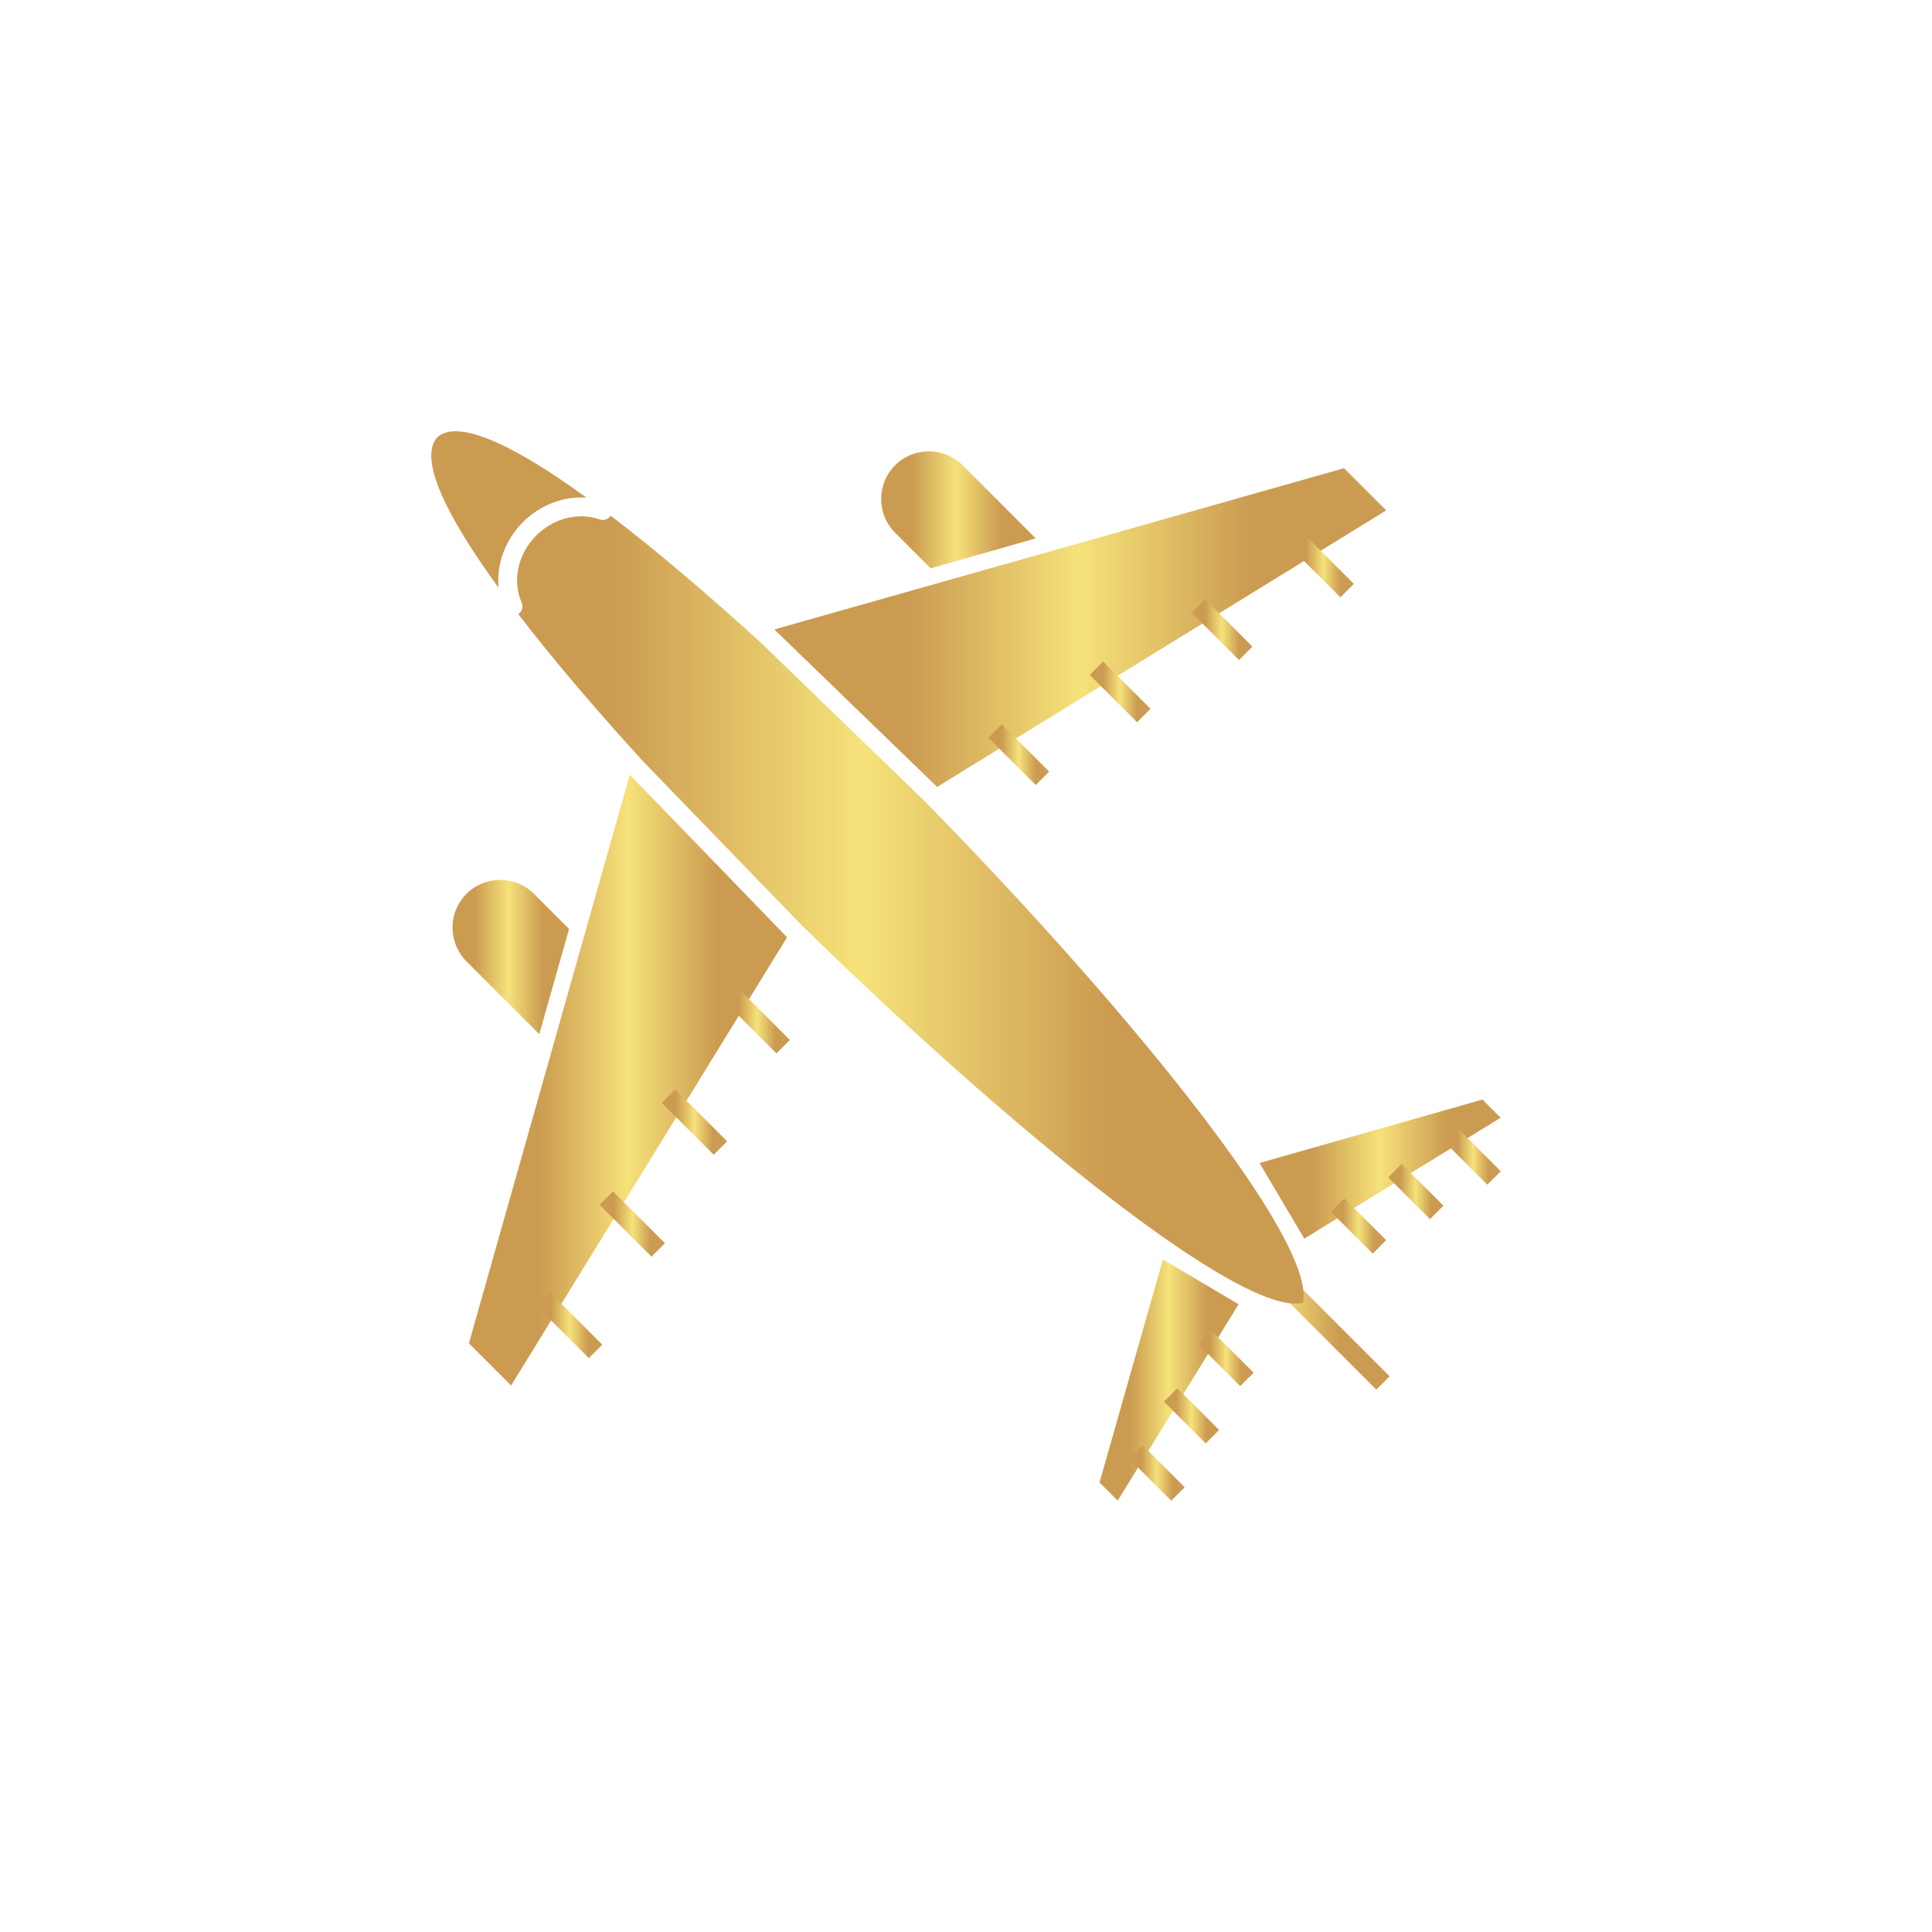
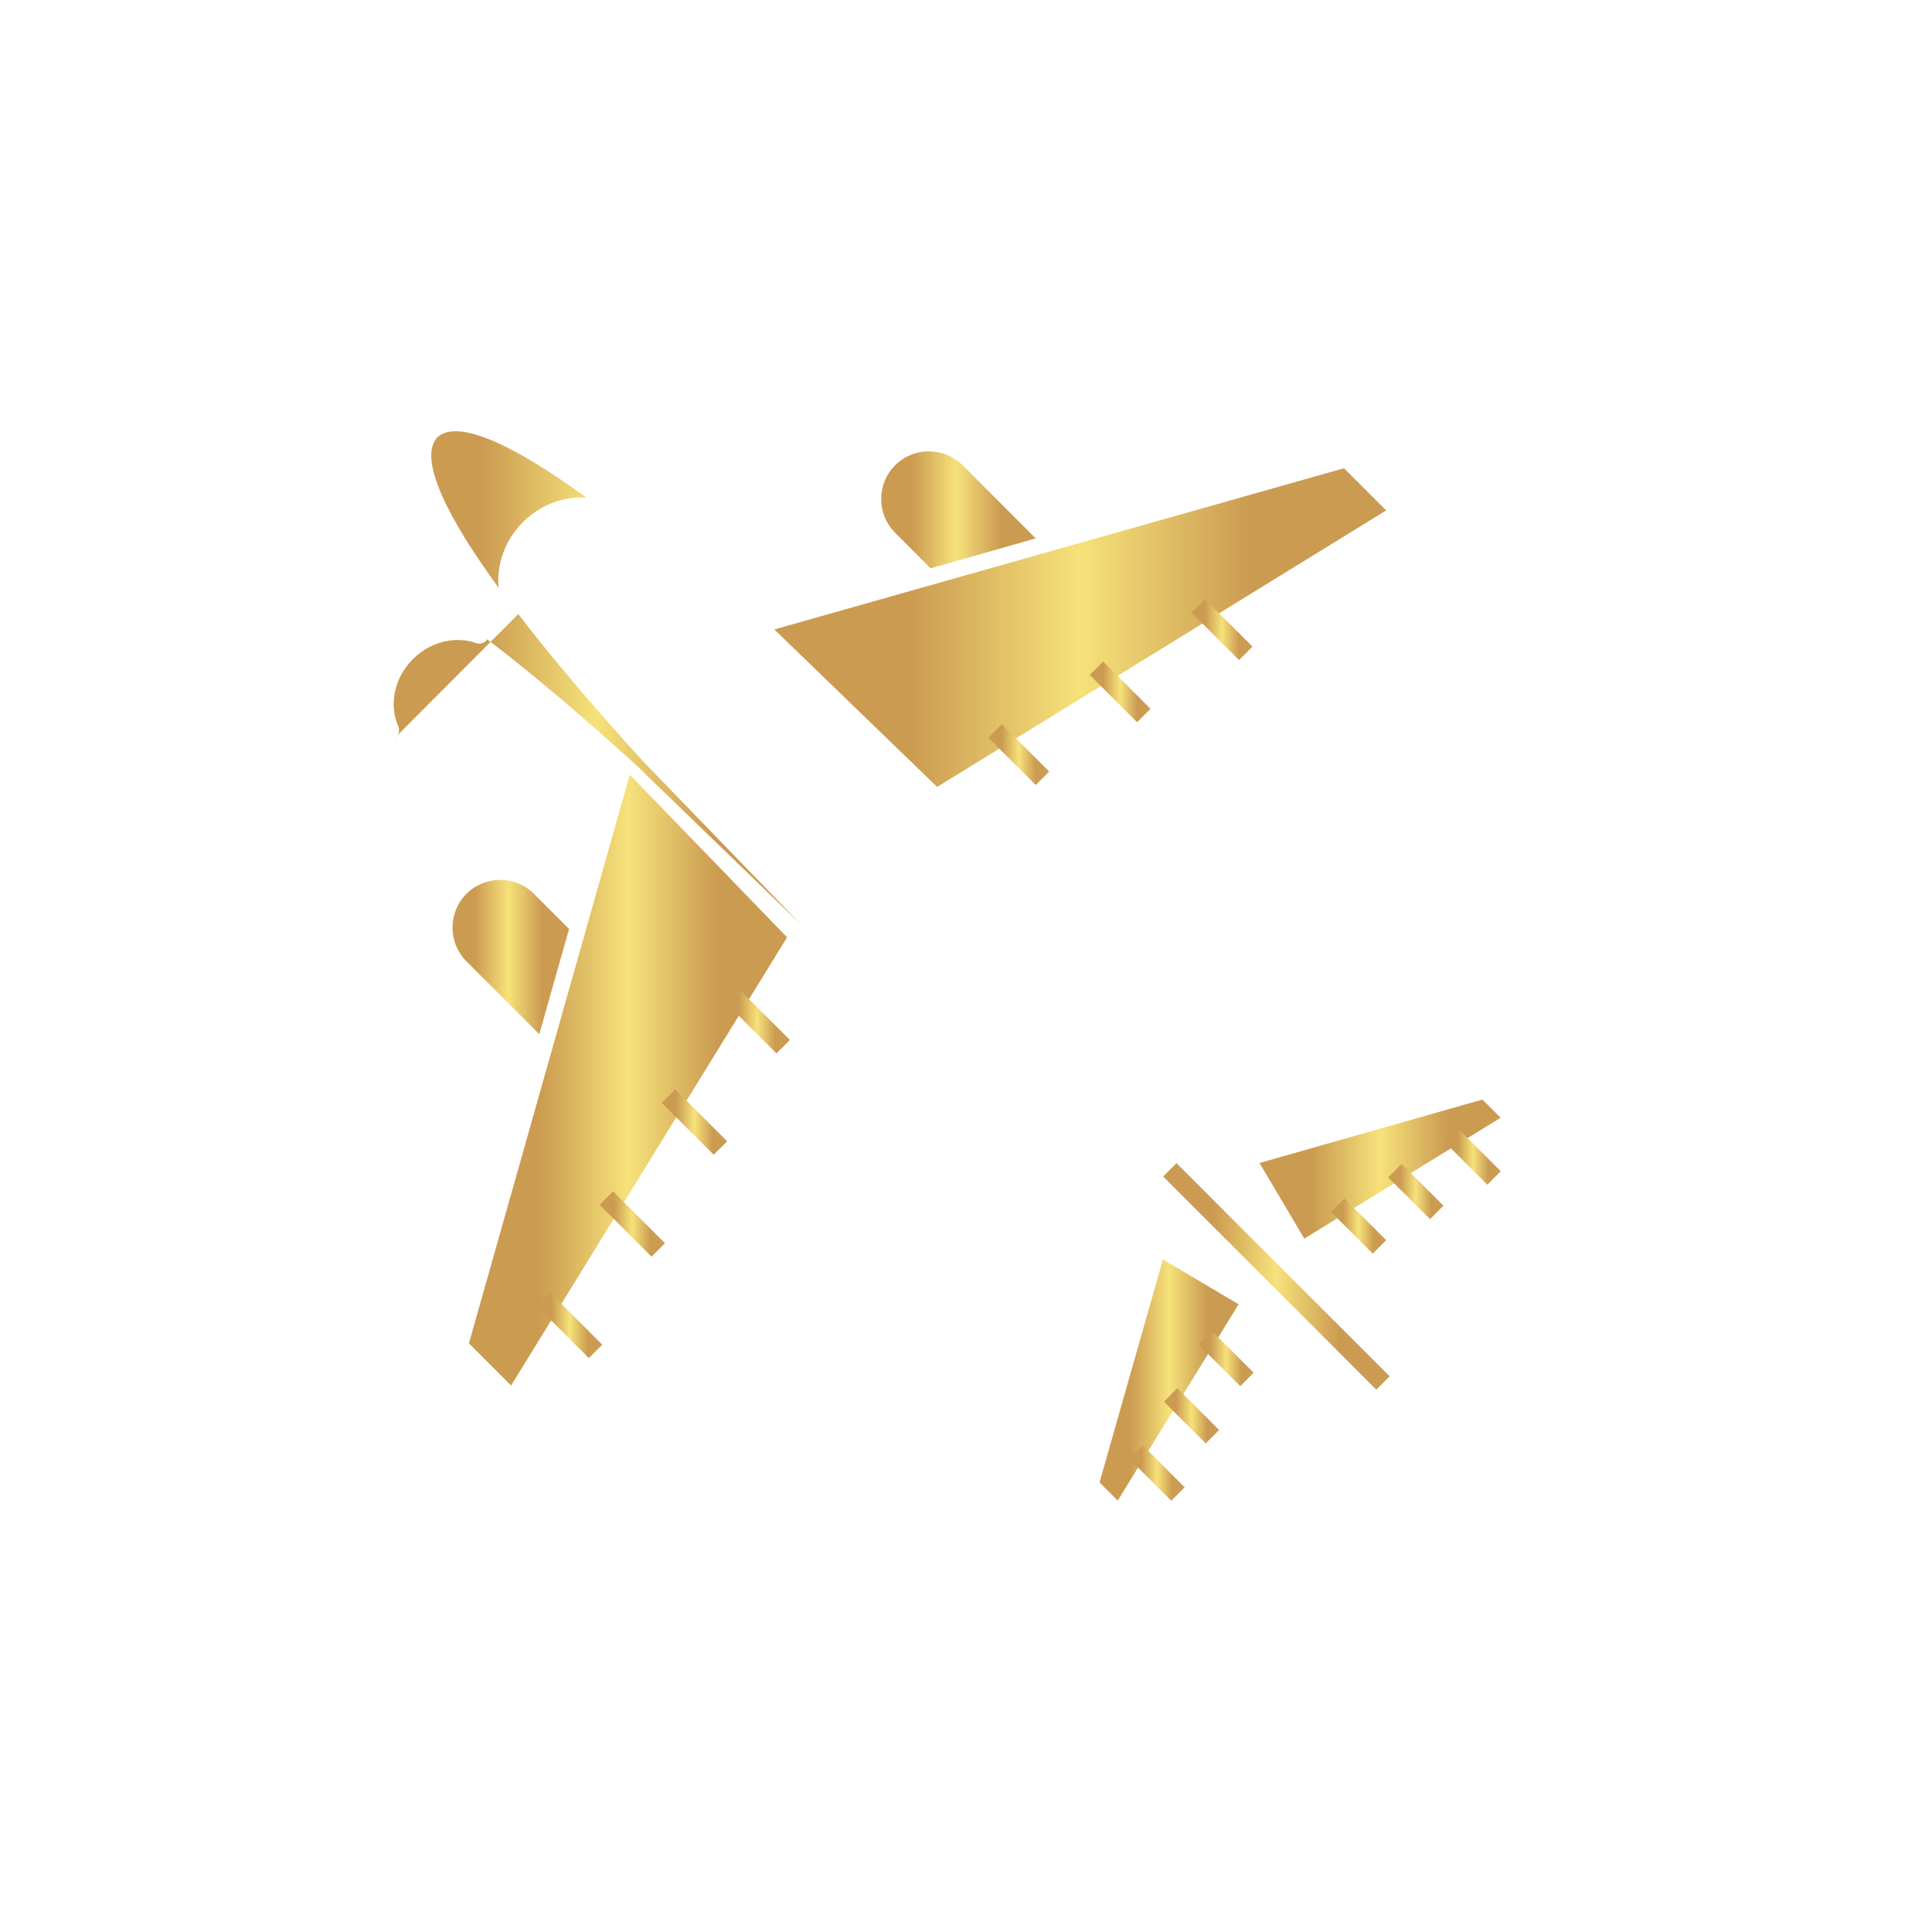
<svg xmlns="http://www.w3.org/2000/svg" width="752pt" height="752pt" version="1.1" viewBox="0 0 752 752">
  <defs>
    <linearGradient id="grad1" x1="0%" y1="0%" x2="100%" y2="0%">
      <stop offset="22%" style="stop-color:#cb9b51;stop-opacity:1" />
      <stop offset="50%" style="stop-color:#f6e27a;stop-opacity:1" />
      <stop offset="78%" style="stop-color:#cb9b51;stop-opacity:1" />
    </linearGradient>
  </defs>
  <g fill="url(#grad1)">
    <path d="m245.14 301.56-30.043 106.17-32.578 115.14 16.418 16.418 66.277-107.63 41.148-66.824z" fill-rule="evenodd" />
    <path d="m364.77 306.3 174.78-107.63-16.418-16.418-221.74 62.746z" fill-rule="evenodd" />
    <path d="m507.68 482.12 76.418-47.059-7.078-7.078-86.781 24.695z" fill-rule="evenodd" />
    <path d="m482.11 507.67-47.059 76.418-7.078-7.078 24.695-86.777z" fill-rule="evenodd" />
    <path d="m389.94 281.9 18.426 18.426-5.231 5.231-18.426-18.422z" />
    <path d="m429.4 257.47 18.422 18.426-5.231 5.231-18.422-18.422z" />
    <path d="m469.07 233.26 18.422 18.422-5.231 5.231-18.426-18.422z" />
-     <path d="m508.55 208.86 18.422 18.422-5.231 5.231-18.426-18.422z" />
    <path d="m287.26 384.59 20.195 20.195-5.231 5.234-20.195-20.199z" />
    <path d="m262.83 424.04 20.195 20.195-5.231 5.234-20.199-20.195z" />
    <path d="m238.62 463.71 20.195 20.199-5.231 5.231-20.195-20.195z" />
    <path d="m214.22 503.19 20.199 20.199-5.234 5.231-20.195-20.199z" />
    <path d="m523.28 466.46 16.258 16.258-5.231 5.231-16.258-16.258z" />
    <path d="m545.58 453.05 16.258 16.254-5.231 5.234-16.258-16.258z" />
    <path d="m567.88 439.63 16.262 16.258-5.234 5.231-16.258-16.258z" />
    <path d="m471.7 518.05 16.258 16.254-5.234 5.231-16.254-16.254z" />
    <path d="m458.28 540.35 16.258 16.254-5.234 5.234-16.258-16.258z" />
    <path d="m444.86 562.65 16.254 16.254-5.231 5.234-16.258-16.258z" />
    <path d="m535.71 540.9-82.973-82.969 5.191-5.191 82.973 82.973z" />
    <path d="m362.25 221.21-13.84-13.84c-7.227-7.227-7.227-19.047 0-26.273 7.227-7.227 19.047-7.227 26.273 0l28.461 28.461z" fill-rule="evenodd" />
    <path d="m209.91 402.54-28.355-28.355c-7.227-7.227-7.227-19.047 0-26.273 7.227-7.227 19.047-7.227 26.273 0l13.672 13.672z" fill-rule="evenodd" />
-     <path d="m170.22 170.22c-9.562 10.387 12.633 42.602 19.562 52.535 1.379 1.977 2.816 3.992 4.305 6.043-0.301-3.07-0.121-6.211 0.539-9.301 1.258-5.894 4.242-11.598 8.91-16.27 4.391-4.391 9.691-7.285 15.203-8.664 3.156-0.789 6.387-1.074 9.551-0.852-1.996-1.445-3.961-2.84-5.887-4.184-9.723-6.766-41.828-28.848-52.184-19.316zm31.516 68.812c13.383 17.445 30.02 36.977 48.602 57.34l61.223 63.273c51.609 50.609 106.77 98.52 146.3 125.43 11.223 7.637 21.184 13.582 29.449 17.414 8.609 3.992 15.379 5.691 19.805 4.625 2.094-8.672-6.441-26.332-22.035-49.246-26.914-39.547-74.855-94.734-125.49-146.36l-63.379-61.301c-20.828-18.996-40.789-35.969-58.531-49.496-0.895 1.391-2.66 2.039-4.289 1.465-4.035-1.426-8.52-1.582-12.863-0.5-4.246 1.062-8.359 3.32-11.797 6.758-3.656 3.656-5.977 8.07-6.945 12.598-0.984 4.613-0.578 9.344 1.258 13.496 0.73 1.648 0.145 3.547-1.305 4.516z" fill-rule="evenodd" />
+     <path d="m170.22 170.22c-9.562 10.387 12.633 42.602 19.562 52.535 1.379 1.977 2.816 3.992 4.305 6.043-0.301-3.07-0.121-6.211 0.539-9.301 1.258-5.894 4.242-11.598 8.91-16.27 4.391-4.391 9.691-7.285 15.203-8.664 3.156-0.789 6.387-1.074 9.551-0.852-1.996-1.445-3.961-2.84-5.887-4.184-9.723-6.766-41.828-28.848-52.184-19.316zm31.516 68.812c13.383 17.445 30.02 36.977 48.602 57.34l61.223 63.273l-63.379-61.301c-20.828-18.996-40.789-35.969-58.531-49.496-0.895 1.391-2.66 2.039-4.289 1.465-4.035-1.426-8.52-1.582-12.863-0.5-4.246 1.062-8.359 3.32-11.797 6.758-3.656 3.656-5.977 8.07-6.945 12.598-0.984 4.613-0.578 9.344 1.258 13.496 0.73 1.648 0.145 3.547-1.305 4.516z" fill-rule="evenodd" />
  </g>
</svg>